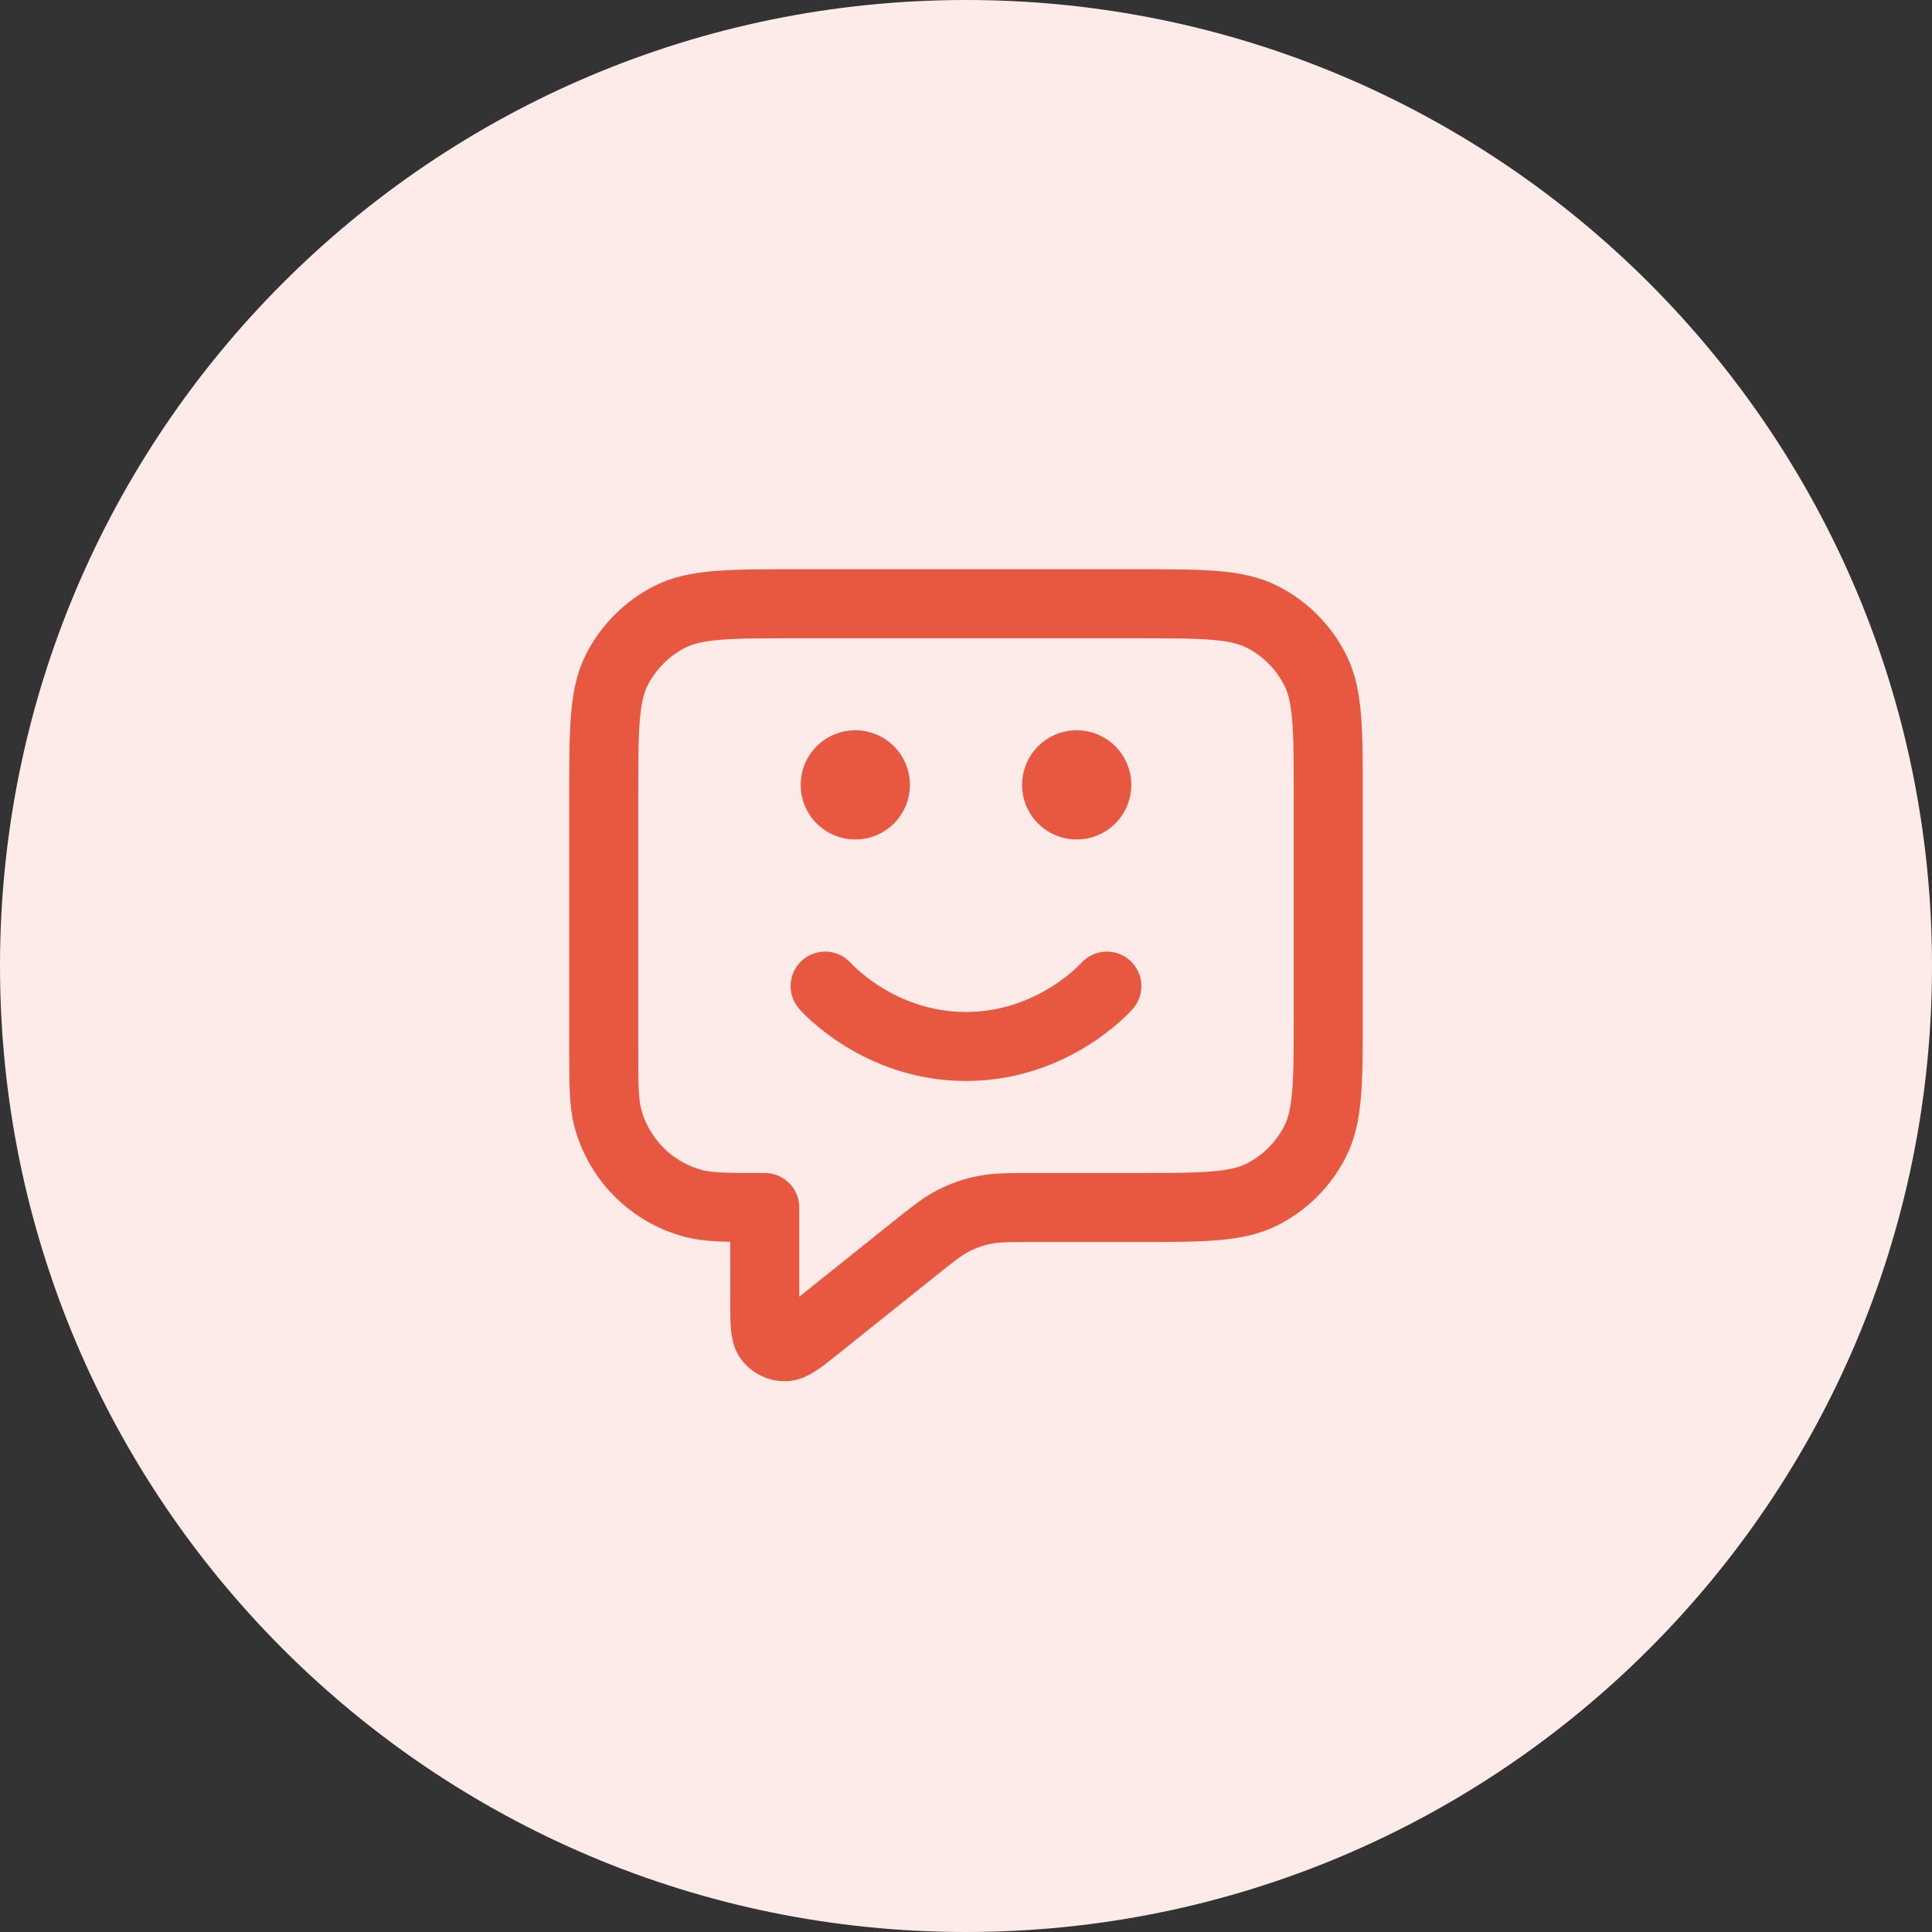
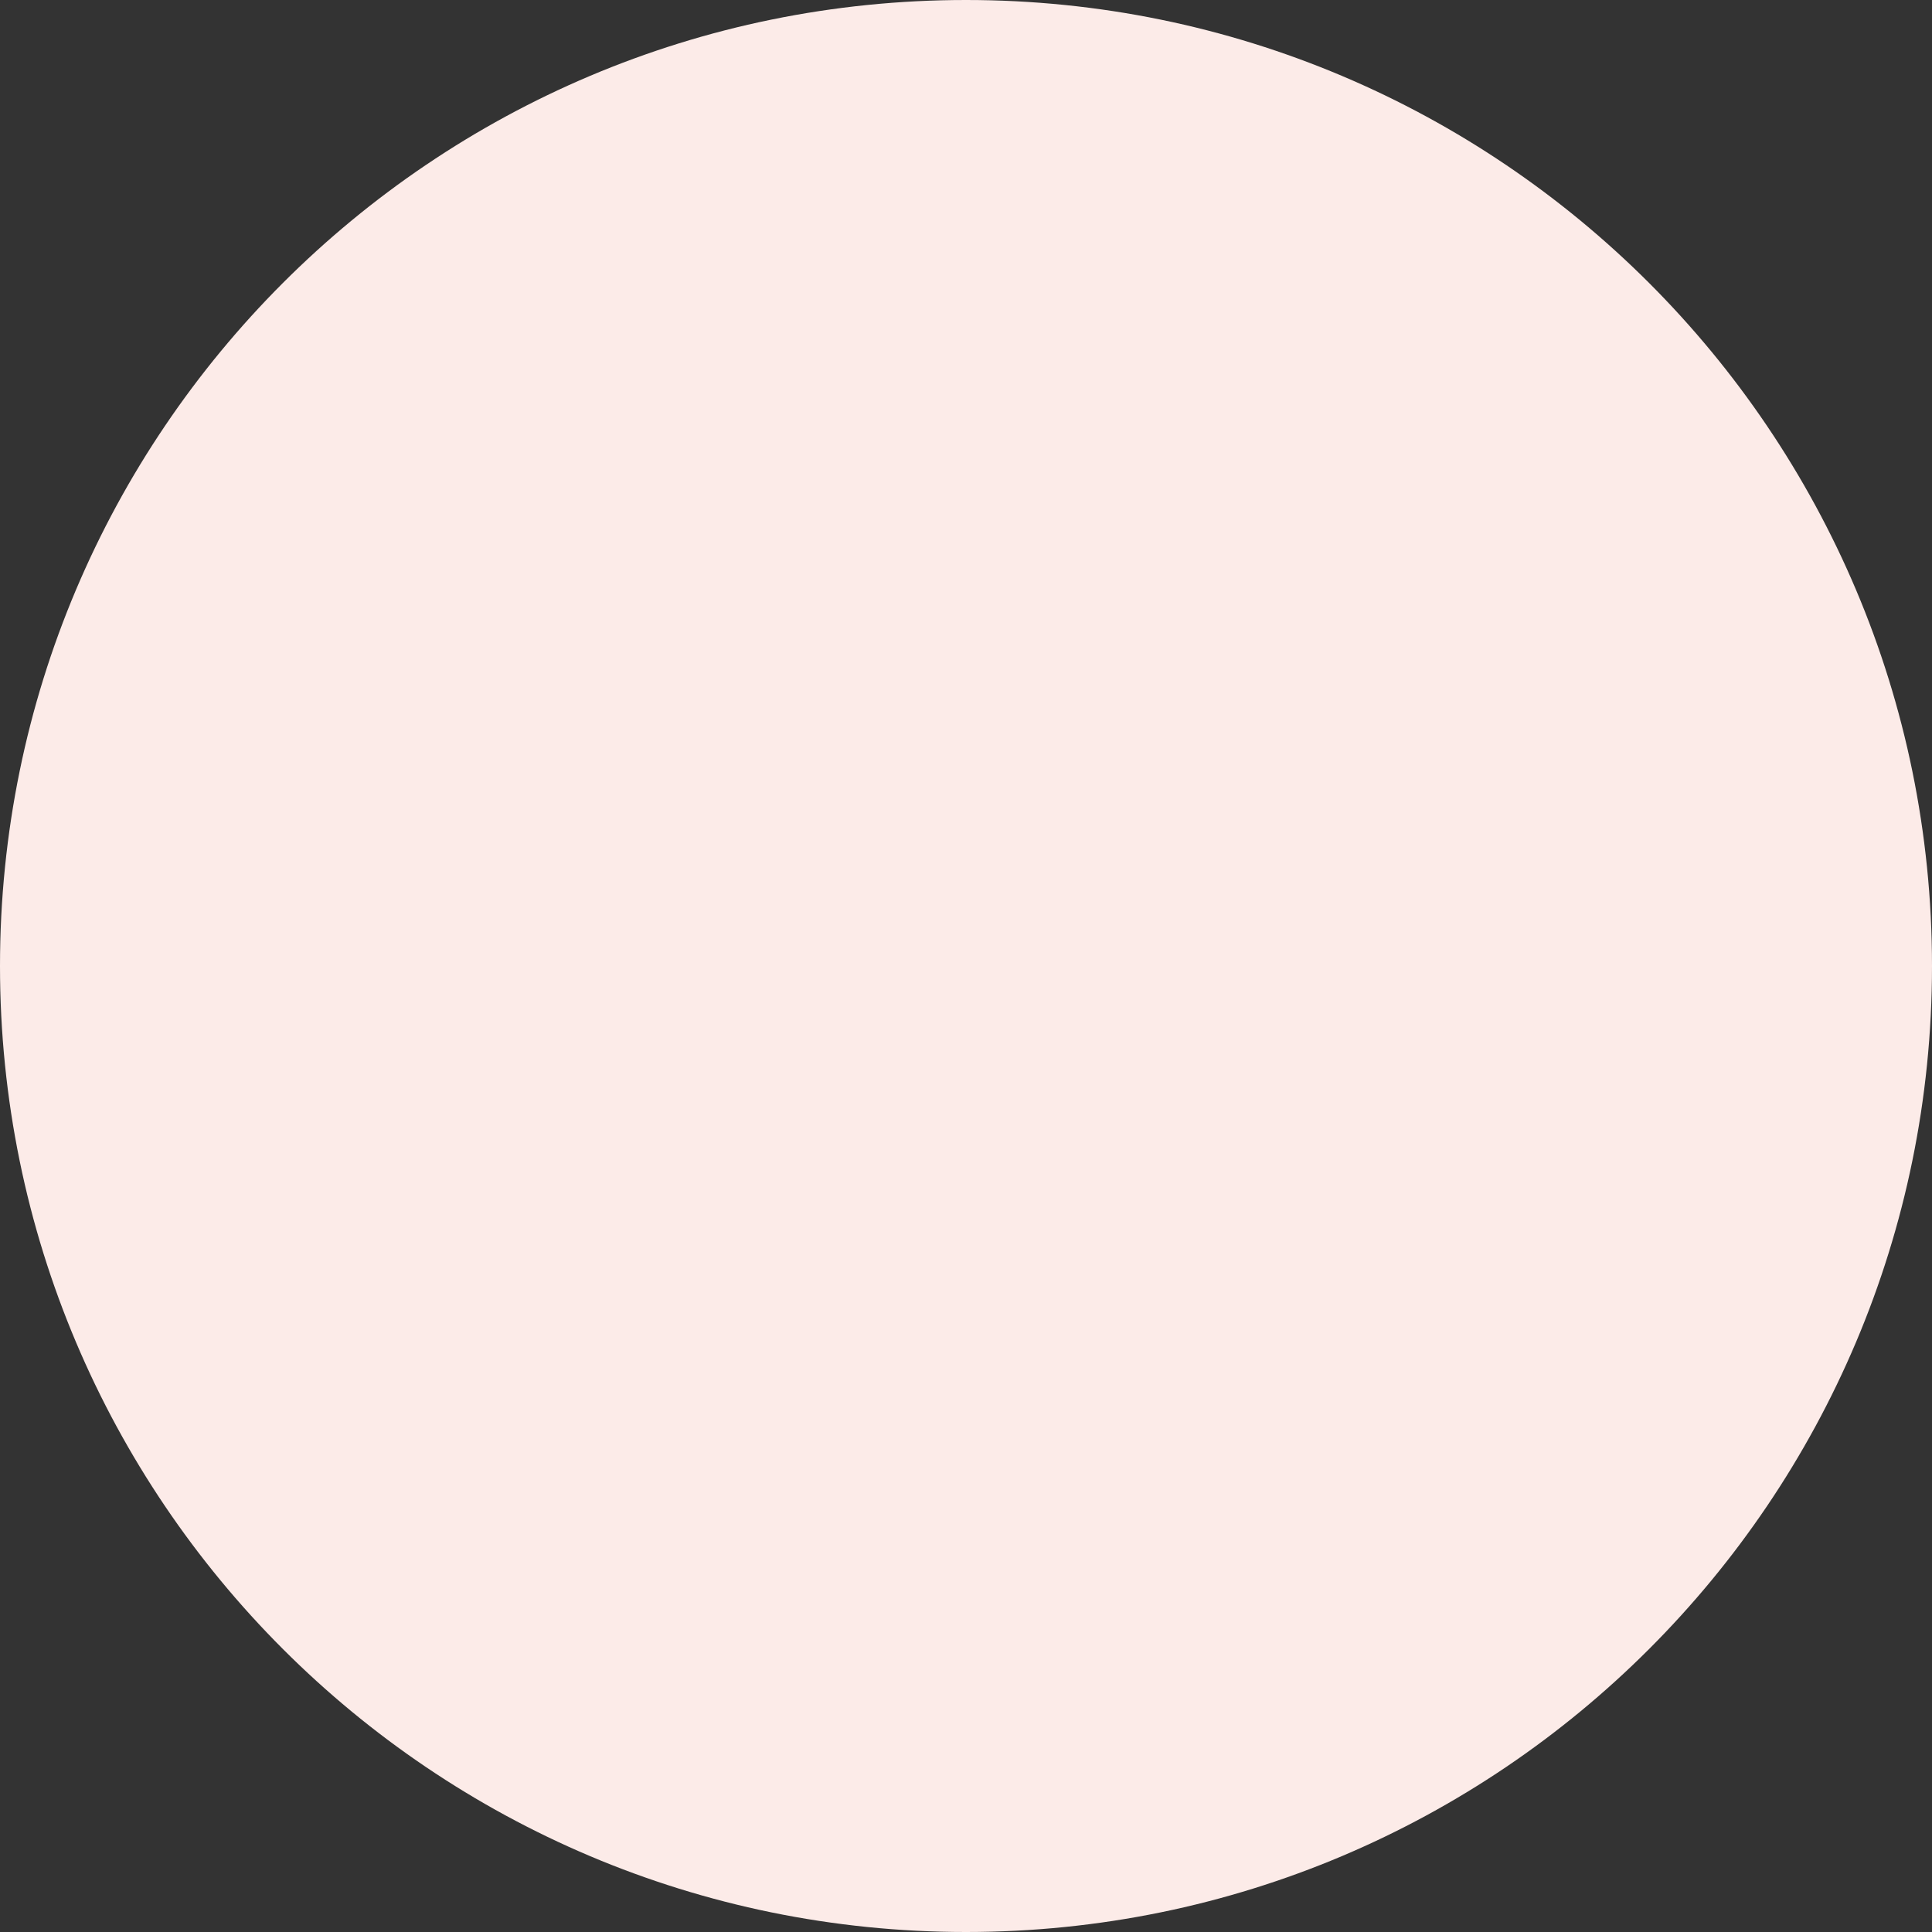
<svg xmlns="http://www.w3.org/2000/svg" width="56" height="56" viewBox="0 0 56 56" fill="none">
  <rect x="0" y="0" width="56" height="56" fill="#333333" stroke="none" />
  <path d="M0 28C0 12.536 12.536 0 28 0C43.464 0 56 12.536 56 28C56 43.464 43.464 56 28 56C12.536 56 0 43.464 0 28Z" fill="#FCEBE8" />
-   <path d="M23.917 28.583C23.917 28.583 25.448 30.333 28 30.333C30.552 30.333 32.083 28.583 32.083 28.583M31.208 22.75H31.22M24.792 22.75H24.803M22.167 35V37.725C22.167 38.346 22.167 38.657 22.294 38.817C22.405 38.956 22.573 39.036 22.751 39.036C22.955 39.036 23.198 38.842 23.683 38.454L26.466 36.227C27.035 35.772 27.319 35.545 27.635 35.383C27.916 35.24 28.215 35.135 28.524 35.072C28.872 35 29.236 35 29.964 35H32.9C34.86 35 35.84 35 36.589 34.618C37.248 34.283 37.783 33.748 38.118 33.089C38.5 32.34 38.5 31.36 38.5 29.4V23.1C38.5 21.14 38.5 20.16 38.118 19.411C37.783 18.753 37.248 18.217 36.589 17.881C35.84 17.5 34.86 17.5 32.9 17.5H23.1C21.14 17.5 20.16 17.5 19.411 17.881C18.753 18.217 18.217 18.753 17.881 19.411C17.5 20.16 17.5 21.14 17.5 23.1V30.333C17.5 31.418 17.5 31.961 17.619 32.406C17.943 33.614 18.886 34.557 20.094 34.881C20.539 35 21.082 35 22.167 35ZM31.792 22.75C31.792 23.072 31.53 23.333 31.208 23.333C30.886 23.333 30.625 23.072 30.625 22.75C30.625 22.428 30.886 22.167 31.208 22.167C31.53 22.167 31.792 22.428 31.792 22.75ZM25.375 22.75C25.375 23.072 25.114 23.333 24.792 23.333C24.47 23.333 24.208 23.072 24.208 22.75C24.208 22.428 24.47 22.167 24.792 22.167C25.114 22.167 25.375 22.428 25.375 22.75Z" stroke="#E8573F" stroke-width="2" stroke-linecap="round" stroke-linejoin="round" />
</svg>